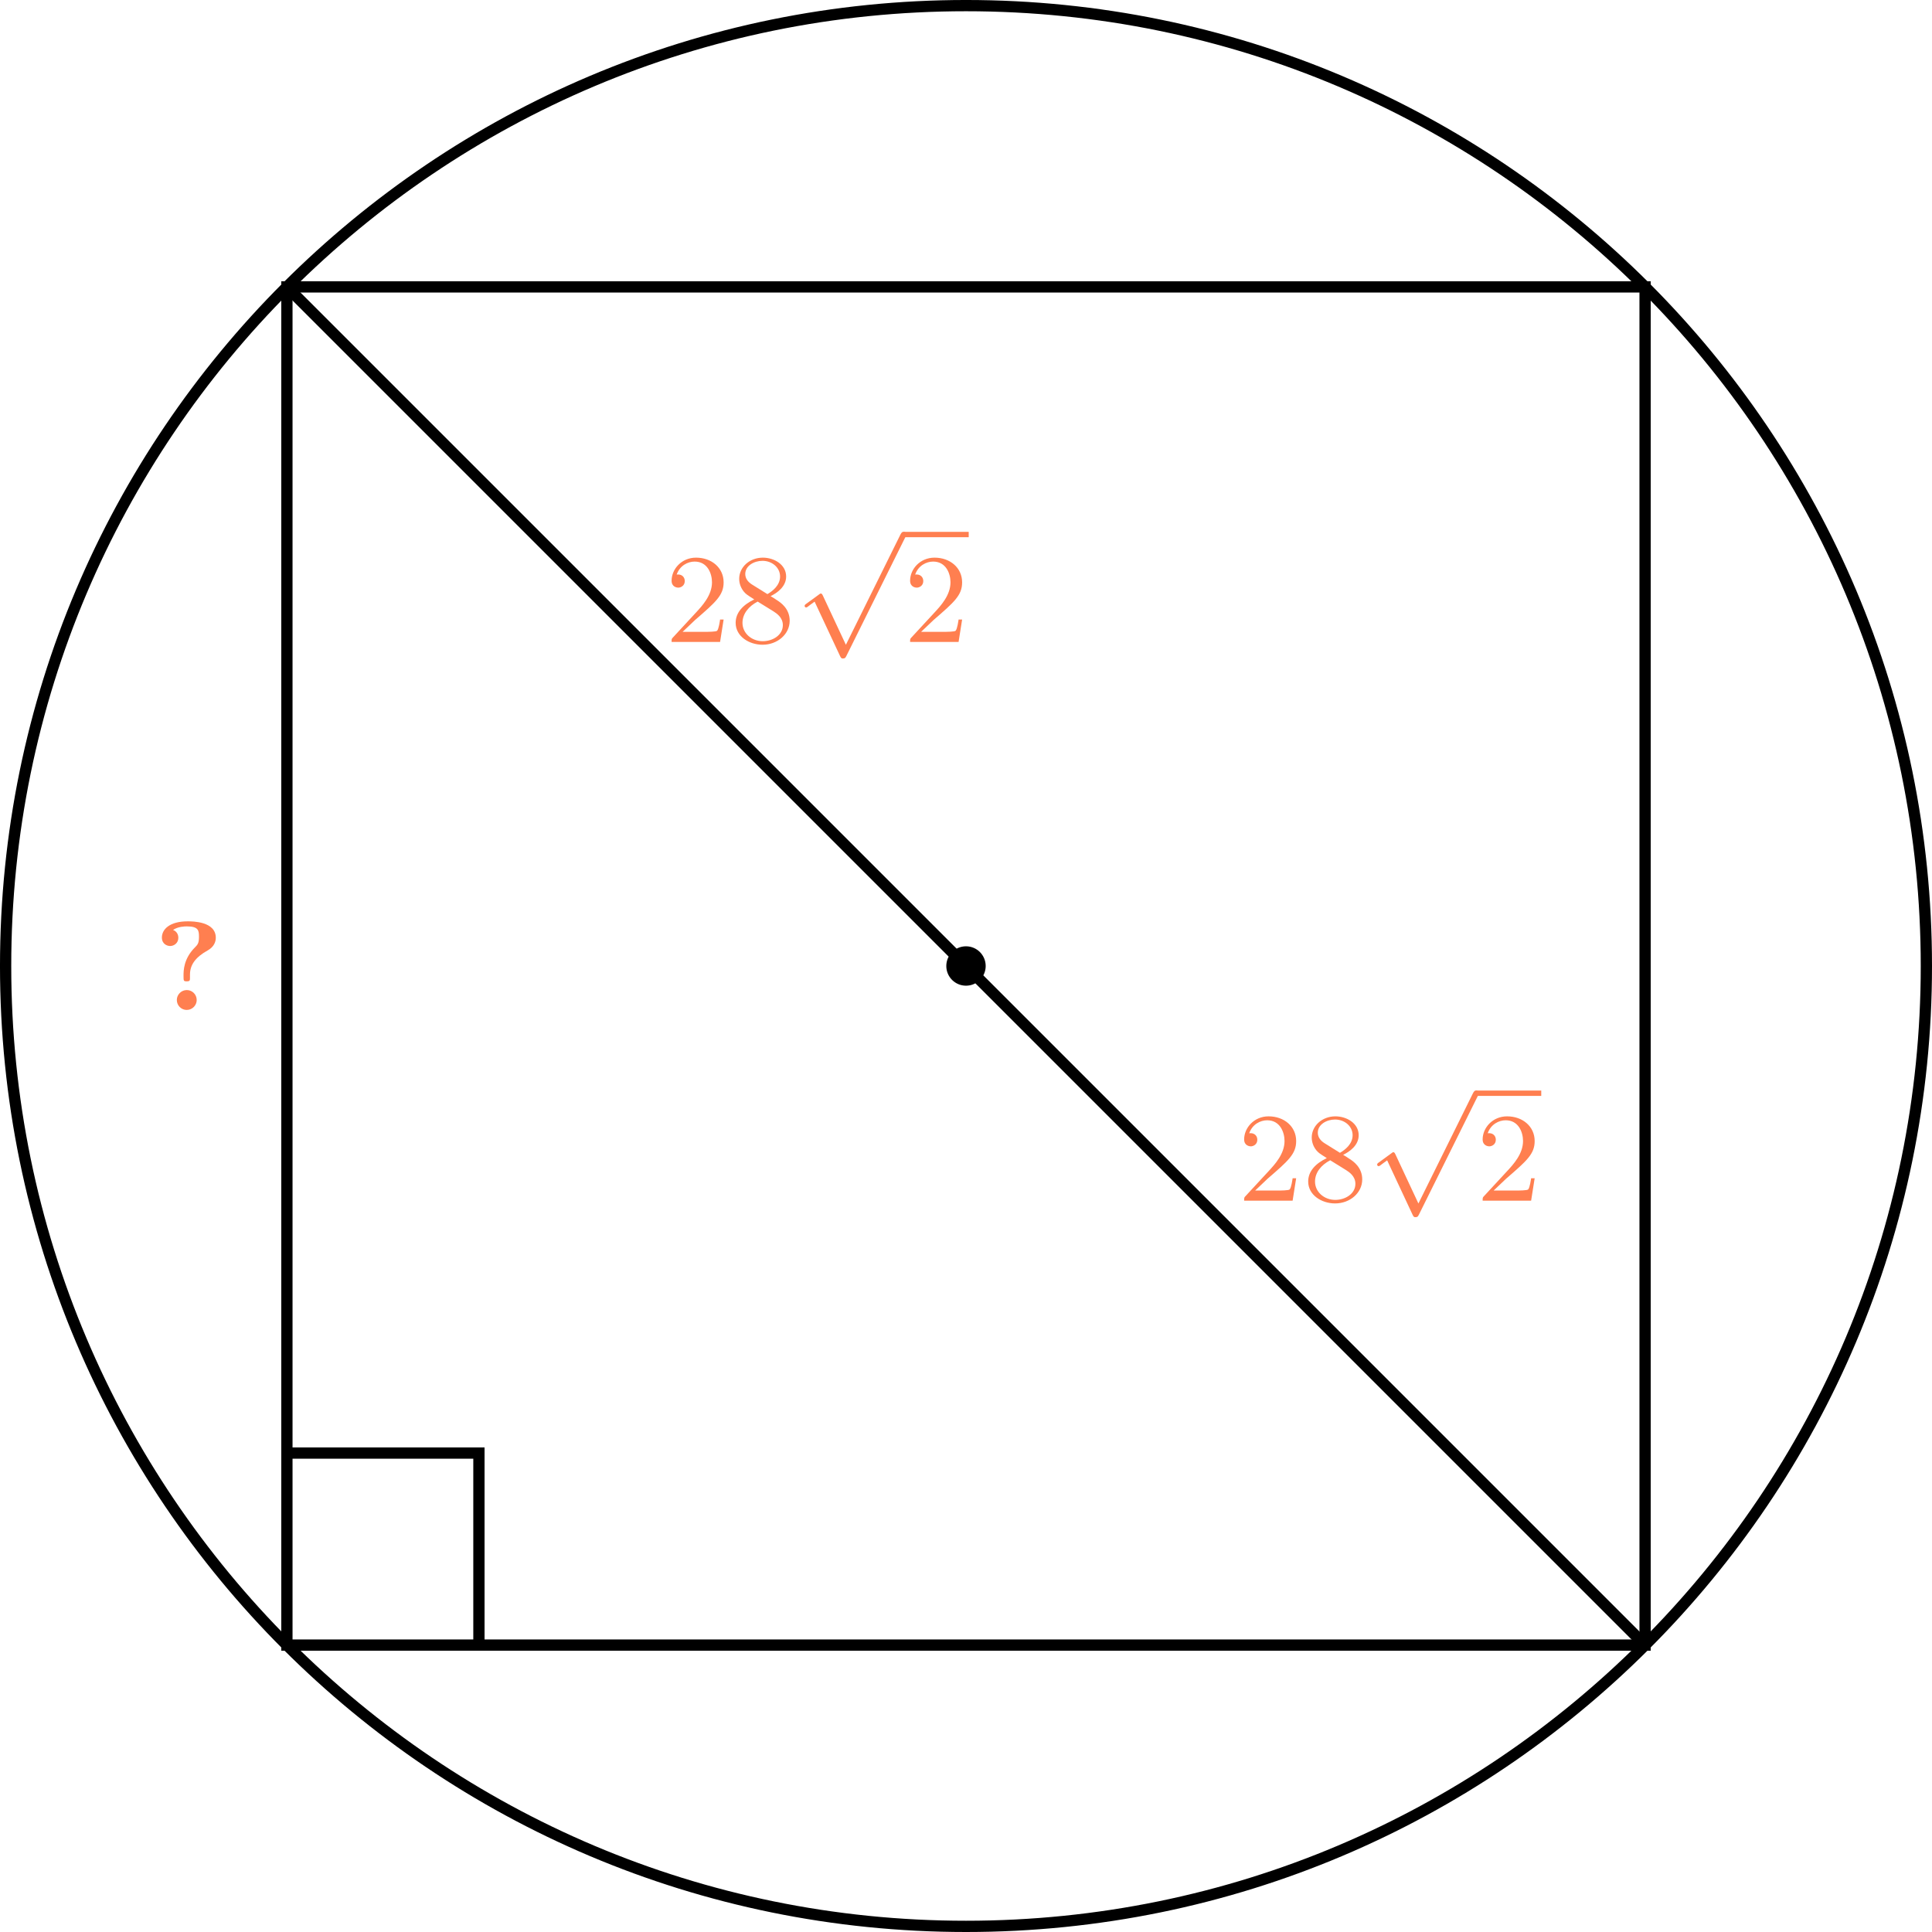
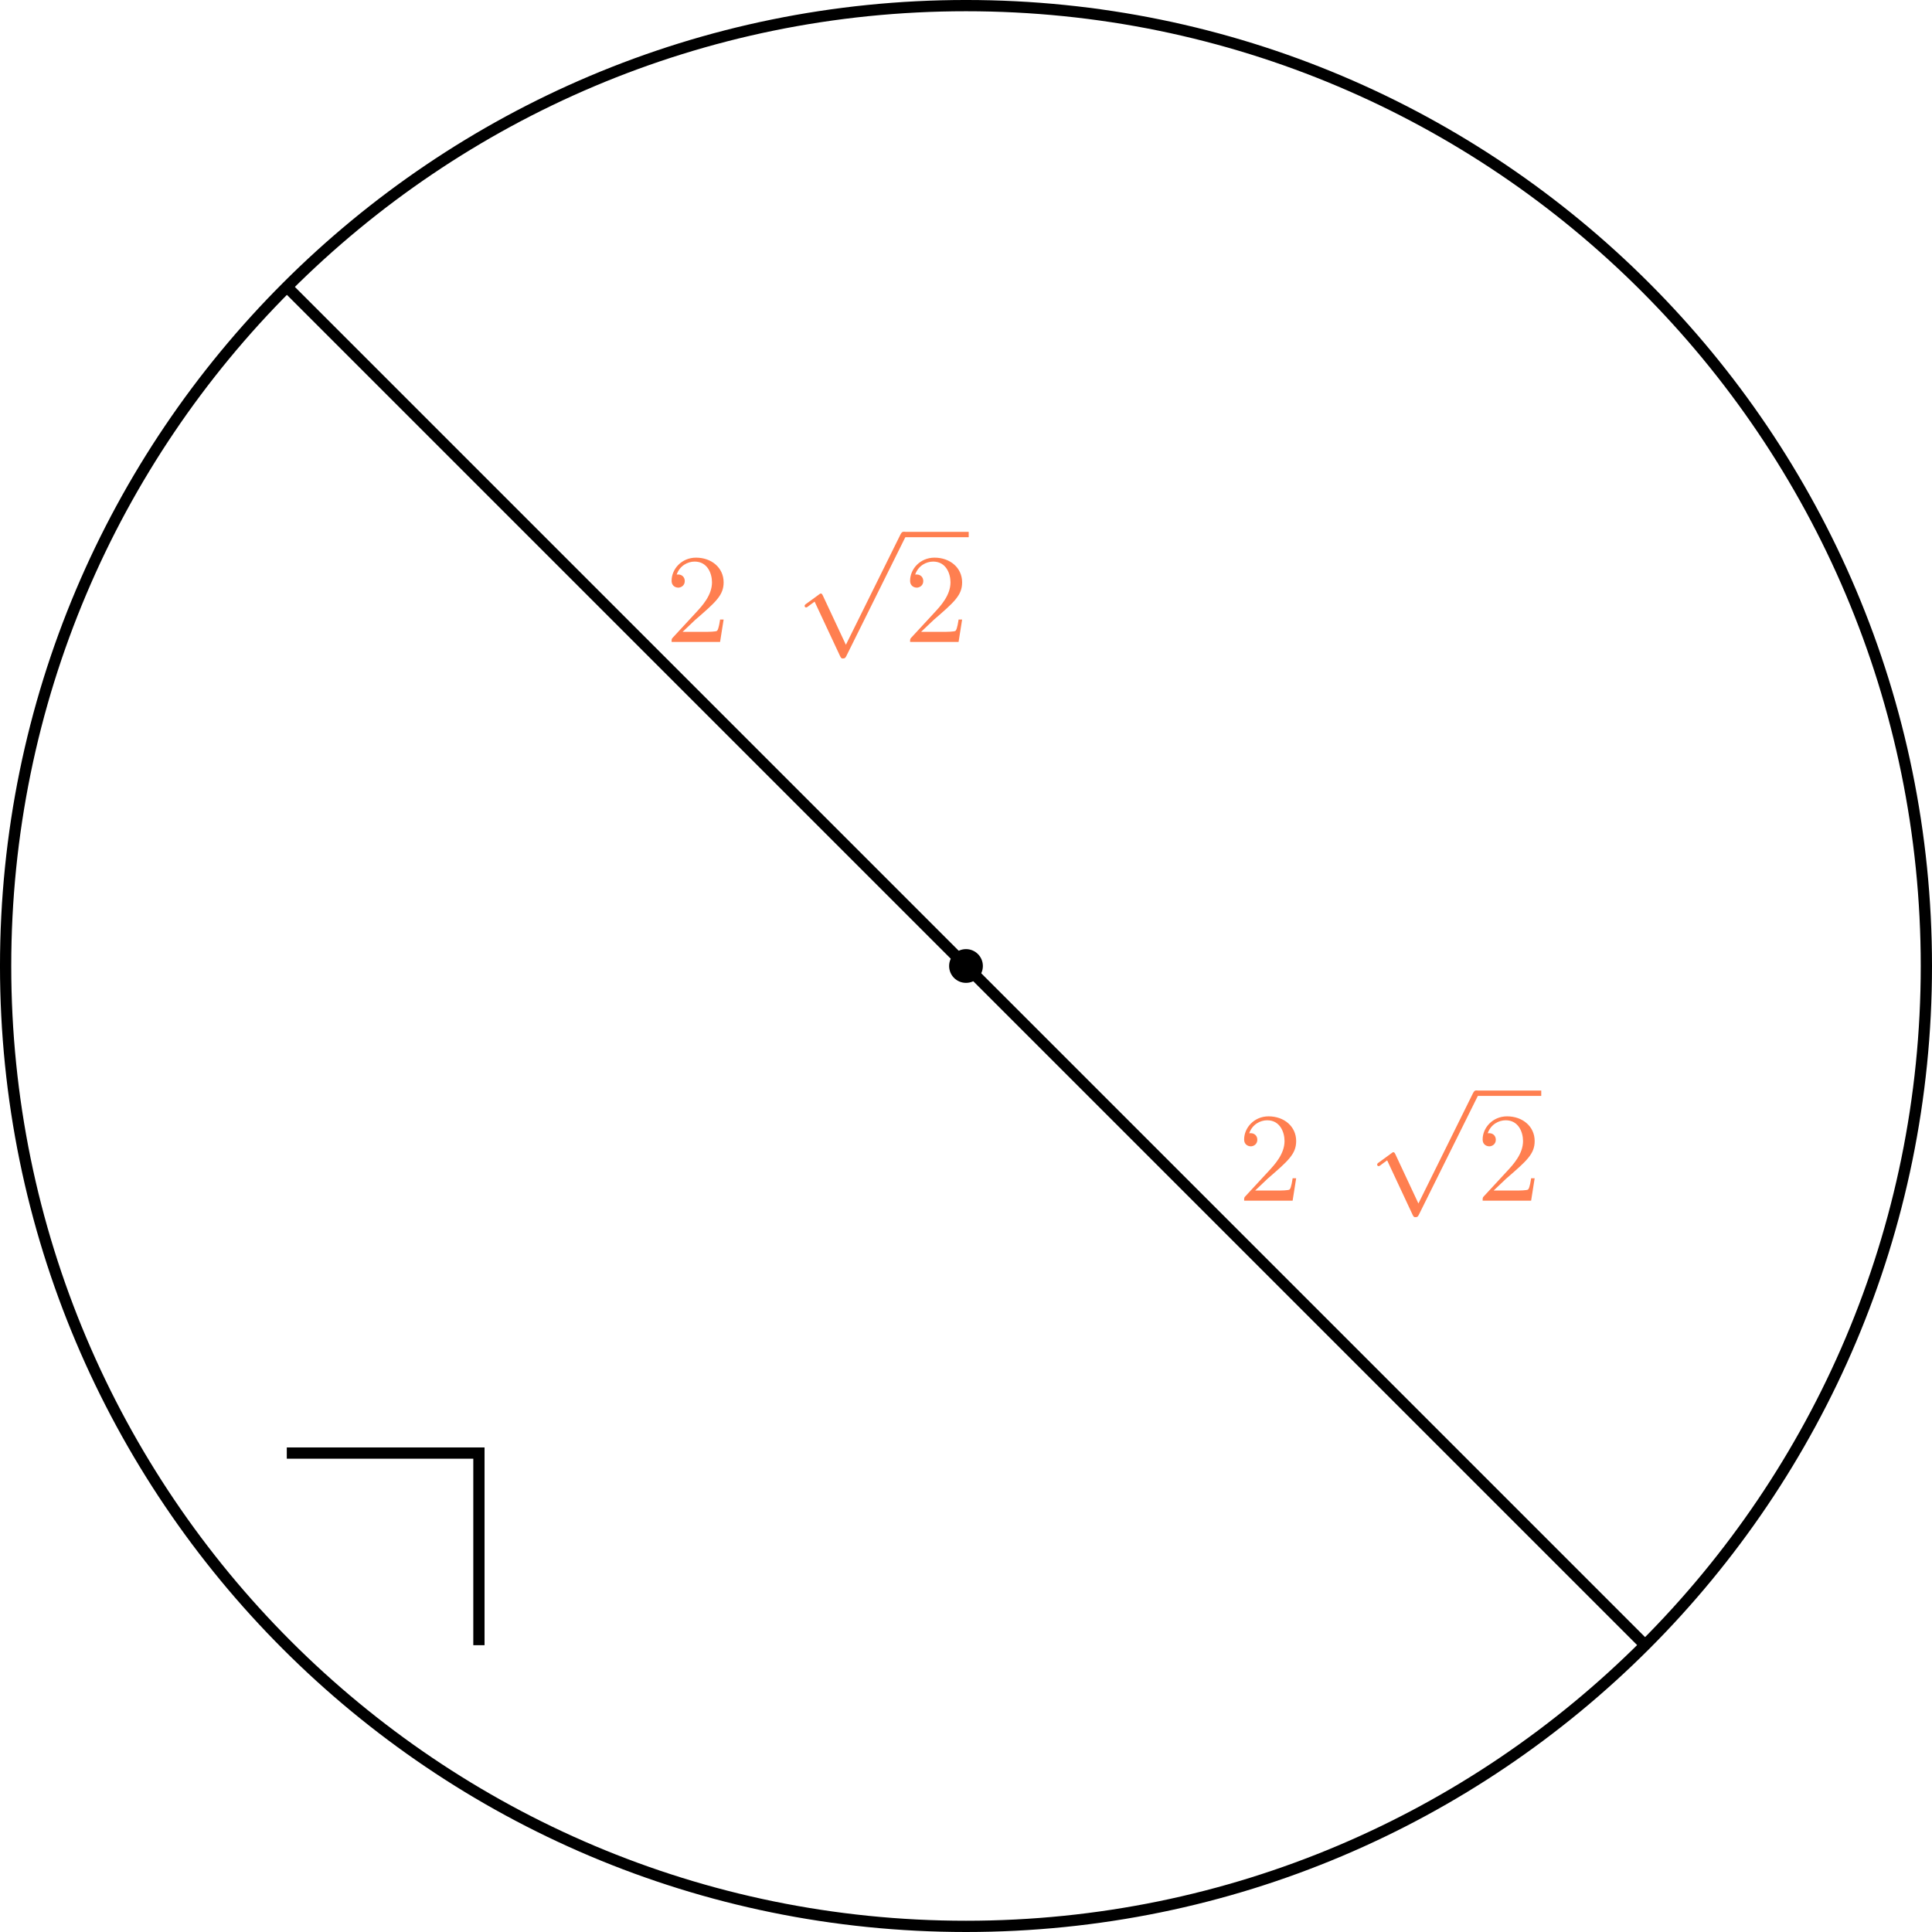
<svg xmlns="http://www.w3.org/2000/svg" xmlns:xlink="http://www.w3.org/1999/xlink" version="1.1" width="273.719pt" height="273.719pt" viewBox="-0 226.266 273.719 273.719">
  <defs>
    <path id="g1-112" d="M3.587 7.621L1.955 4.133C1.892 3.999 1.856 3.99 1.811 3.99S1.748 4.008 1.677 4.062L.78 4.716C.699 4.77 .664 4.806 .664 4.869C.664 4.905 .69 4.976 .771 4.976C.825 4.976 .879 4.932 1.076 4.779C1.157 4.725 1.273 4.636 1.372 4.564L3.183 8.437C3.255 8.59 3.3 8.59 3.38 8.59C3.515 8.59 3.551 8.554 3.622 8.41L7.801-.009C7.828-.063 7.864-.134 7.864-.188C7.864-.305 7.774-.386 7.675-.386C7.595-.386 7.532-.35 7.451-.188L3.587 7.621Z" />
-     <path id="g0-63" d="M2.582-2.502C2.582-3.201 2.977-3.739 3.847-4.223C4.277-4.465 4.411-4.824 4.411-5.111C4.411-6.276 2.762-6.276 2.421-6.276C1.13-6.276 .592-5.703 .592-5.129C.592-4.671 .959-4.528 1.175-4.528C1.453-4.528 1.757-4.734 1.757-5.111C1.757-5.452 1.533-5.613 1.381-5.667C1.739-5.909 2.206-5.918 2.367-5.918C3.201-5.918 3.219-5.604 3.219-5.174C3.219-4.725 3.12-4.618 2.932-4.429C2.125-3.622 2.125-2.771 2.125-2.43C2.125-2.053 2.125-2.026 2.358-2.026C2.582-2.026 2.582-2.098 2.582-2.295V-2.502ZM3.058-.699C3.058-1.112 2.726-1.408 2.358-1.408C1.955-1.408 1.65-1.076 1.65-.708C1.65-.296 1.982 0 2.349 0C2.753 0 3.058-.332 3.058-.699Z" />
    <path id="g5-50" d="M4.142-1.587H3.891C3.873-1.47 3.802-.941 3.685-.798C3.631-.717 3.013-.717 2.833-.717H1.237L2.125-1.56C3.596-2.833 4.142-3.309 4.142-4.223C4.142-5.254 3.291-5.972 2.188-5.972C1.157-5.972 .457-5.156 .457-4.34C.457-3.891 .843-3.847 .924-3.847C1.121-3.847 1.39-3.99 1.39-4.313C1.39-4.582 1.201-4.779 .924-4.779C.879-4.779 .852-4.779 .816-4.77C1.031-5.407 1.605-5.694 2.089-5.694C3.004-5.694 3.318-4.842 3.318-4.223C3.318-3.309 2.627-2.564 2.197-2.098L.556-.323C.457-.224 .457-.206 .457 0H3.891L4.142-1.587Z" />
-     <path id="g5-56" d="M1.542-4.071C1.273-4.241 1.067-4.483 1.067-4.815C1.067-5.398 1.695-5.747 2.286-5.747C2.977-5.747 3.533-5.263 3.533-4.636S2.995-3.596 2.636-3.389L1.542-4.071ZM2.86-3.246C3.309-3.461 3.963-3.909 3.963-4.636C3.963-5.478 3.12-5.972 2.313-5.972C1.372-5.972 .637-5.299 .637-4.474C.637-4.133 .762-3.811 .977-3.551C1.13-3.38 1.184-3.344 1.704-3.013C.915-2.636 .386-2.089 .386-1.354C.386-.403 1.327 .197 2.295 .197C3.335 .197 4.214-.538 4.214-1.506C4.214-2.376 3.551-2.806 3.327-2.95C3.228-3.022 2.968-3.183 2.86-3.246ZM1.946-2.86L3.075-2.161C3.282-2.026 3.73-1.739 3.73-1.193C3.73-.484 3.013-.054 2.304-.054C1.524-.054 .87-.61 .87-1.354C.87-2 1.318-2.537 1.946-2.86Z" />
  </defs>
  <g id="page1" transform="matrix(2 0 0 2 0 0)">
    <path d="M136.461 181.563C136.461 143.988 106.004 113.531 68.43 113.531C30.855 113.531 .398 143.988 .398 181.563C.398 219.137 30.855 249.594 68.43 249.594C106.004 249.594 136.461 219.137 136.461 181.563Z" stroke="#000" fill="none" stroke-width=".797" />
    <path d="M69.625 181.563C69.625 180.902 69.09 180.367 68.43 180.367C67.77 180.367 67.234 180.902 67.234 181.563S67.77 182.758 68.43 182.758C69.09 182.758 69.625 182.223 69.625 181.563Z" />
-     <path d="M69.625 181.563C69.625 180.902 69.09 180.367 68.43 180.367C67.77 180.367 67.234 180.902 67.234 181.563S67.77 182.758 68.43 182.758C69.09 182.758 69.625 182.223 69.625 181.563Z" stroke="#000" fill="none" stroke-width=".399" stroke-miterlimit="10" />
-     <path d="M116.535 133.457H20.324V229.668H116.535Z" stroke="#000" fill="none" stroke-width=".797" stroke-miterlimit="10" />
    <path d="M20.324 133.457L116.535 229.668" stroke="#000" fill="none" stroke-width=".797" stroke-miterlimit="10" />
    <path d="M20.316 216.066H33.926V229.676" stroke="#000" fill="none" stroke-width=".797" stroke-miterlimit="10" />
    <g fill="#ff7f50" transform="matrix(1 0 0 1 -57.554 3.113)">
      <use x="68.43" y="181.562" xlink:href="#g0-63" />
    </g>
    <g fill="#ff7f50" transform="matrix(1 0 0 1 -36.667 -22.954)">
      <use x="83.785" y="181.562" xlink:href="#g5-50" />
      <use x="88.393" y="181.562" xlink:href="#g5-56" />
      <use x="93.001" y="174.142" xlink:href="#g1-112" />
    </g>
    <rect x="100.68" y="173.763" height=".379" width="4.608" transform="matrix(1 0 0 1 -36.667 -22.954)" fill="#ff7f50" />
    <g fill="#ff7f50" transform="matrix(1 0 0 1 -36.667 -22.954)">
      <use x="100.68" y="181.562" xlink:href="#g5-50" />
    </g>
    <g fill="#ff7f50" transform="matrix(1 0 0 1 6.962 16.623)">
      <use x="80.714" y="181.562" xlink:href="#g5-50" />
      <use x="85.322" y="181.562" xlink:href="#g5-56" />
      <use x="89.929" y="174.142" xlink:href="#g1-112" />
    </g>
    <rect x="97.609" y="173.763" height=".379" width="4.608" transform="matrix(1 0 0 1 6.962 16.623)" fill="#ff7f50" />
    <g fill="#ff7f50" transform="matrix(1 0 0 1 6.962 16.623)">
      <use x="97.609" y="181.562" xlink:href="#g5-50" />
    </g>
  </g>
</svg>